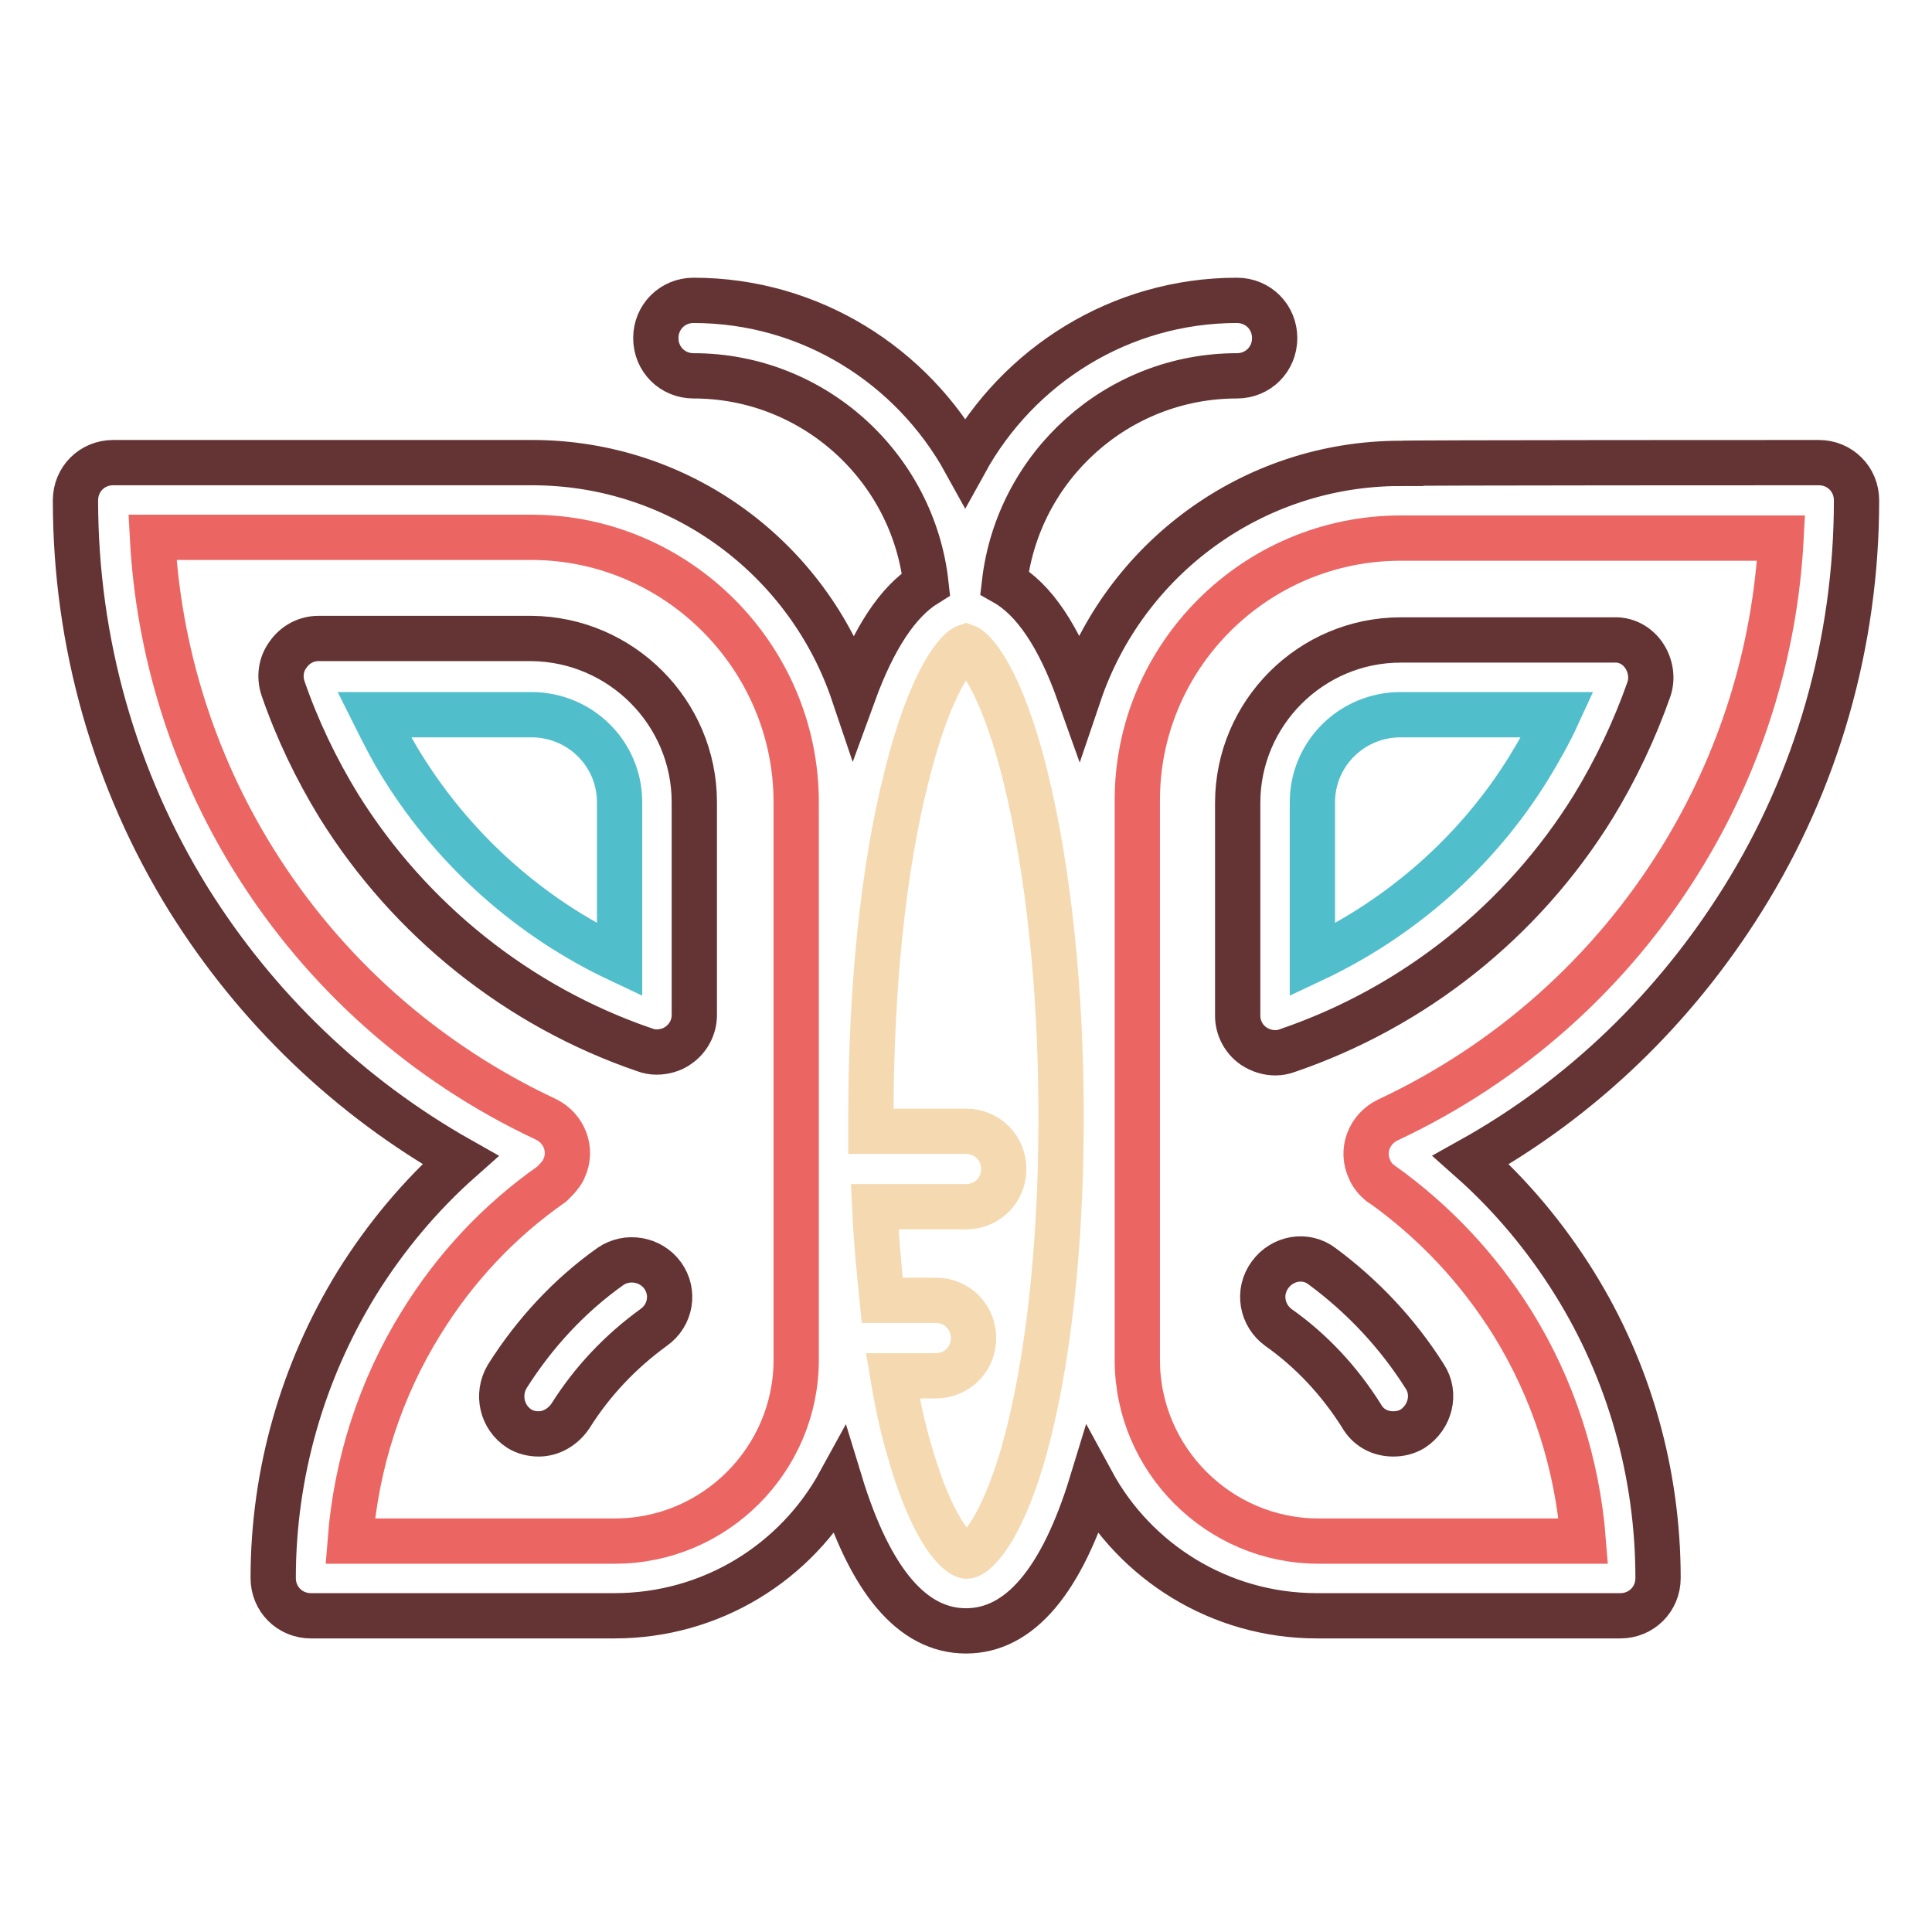
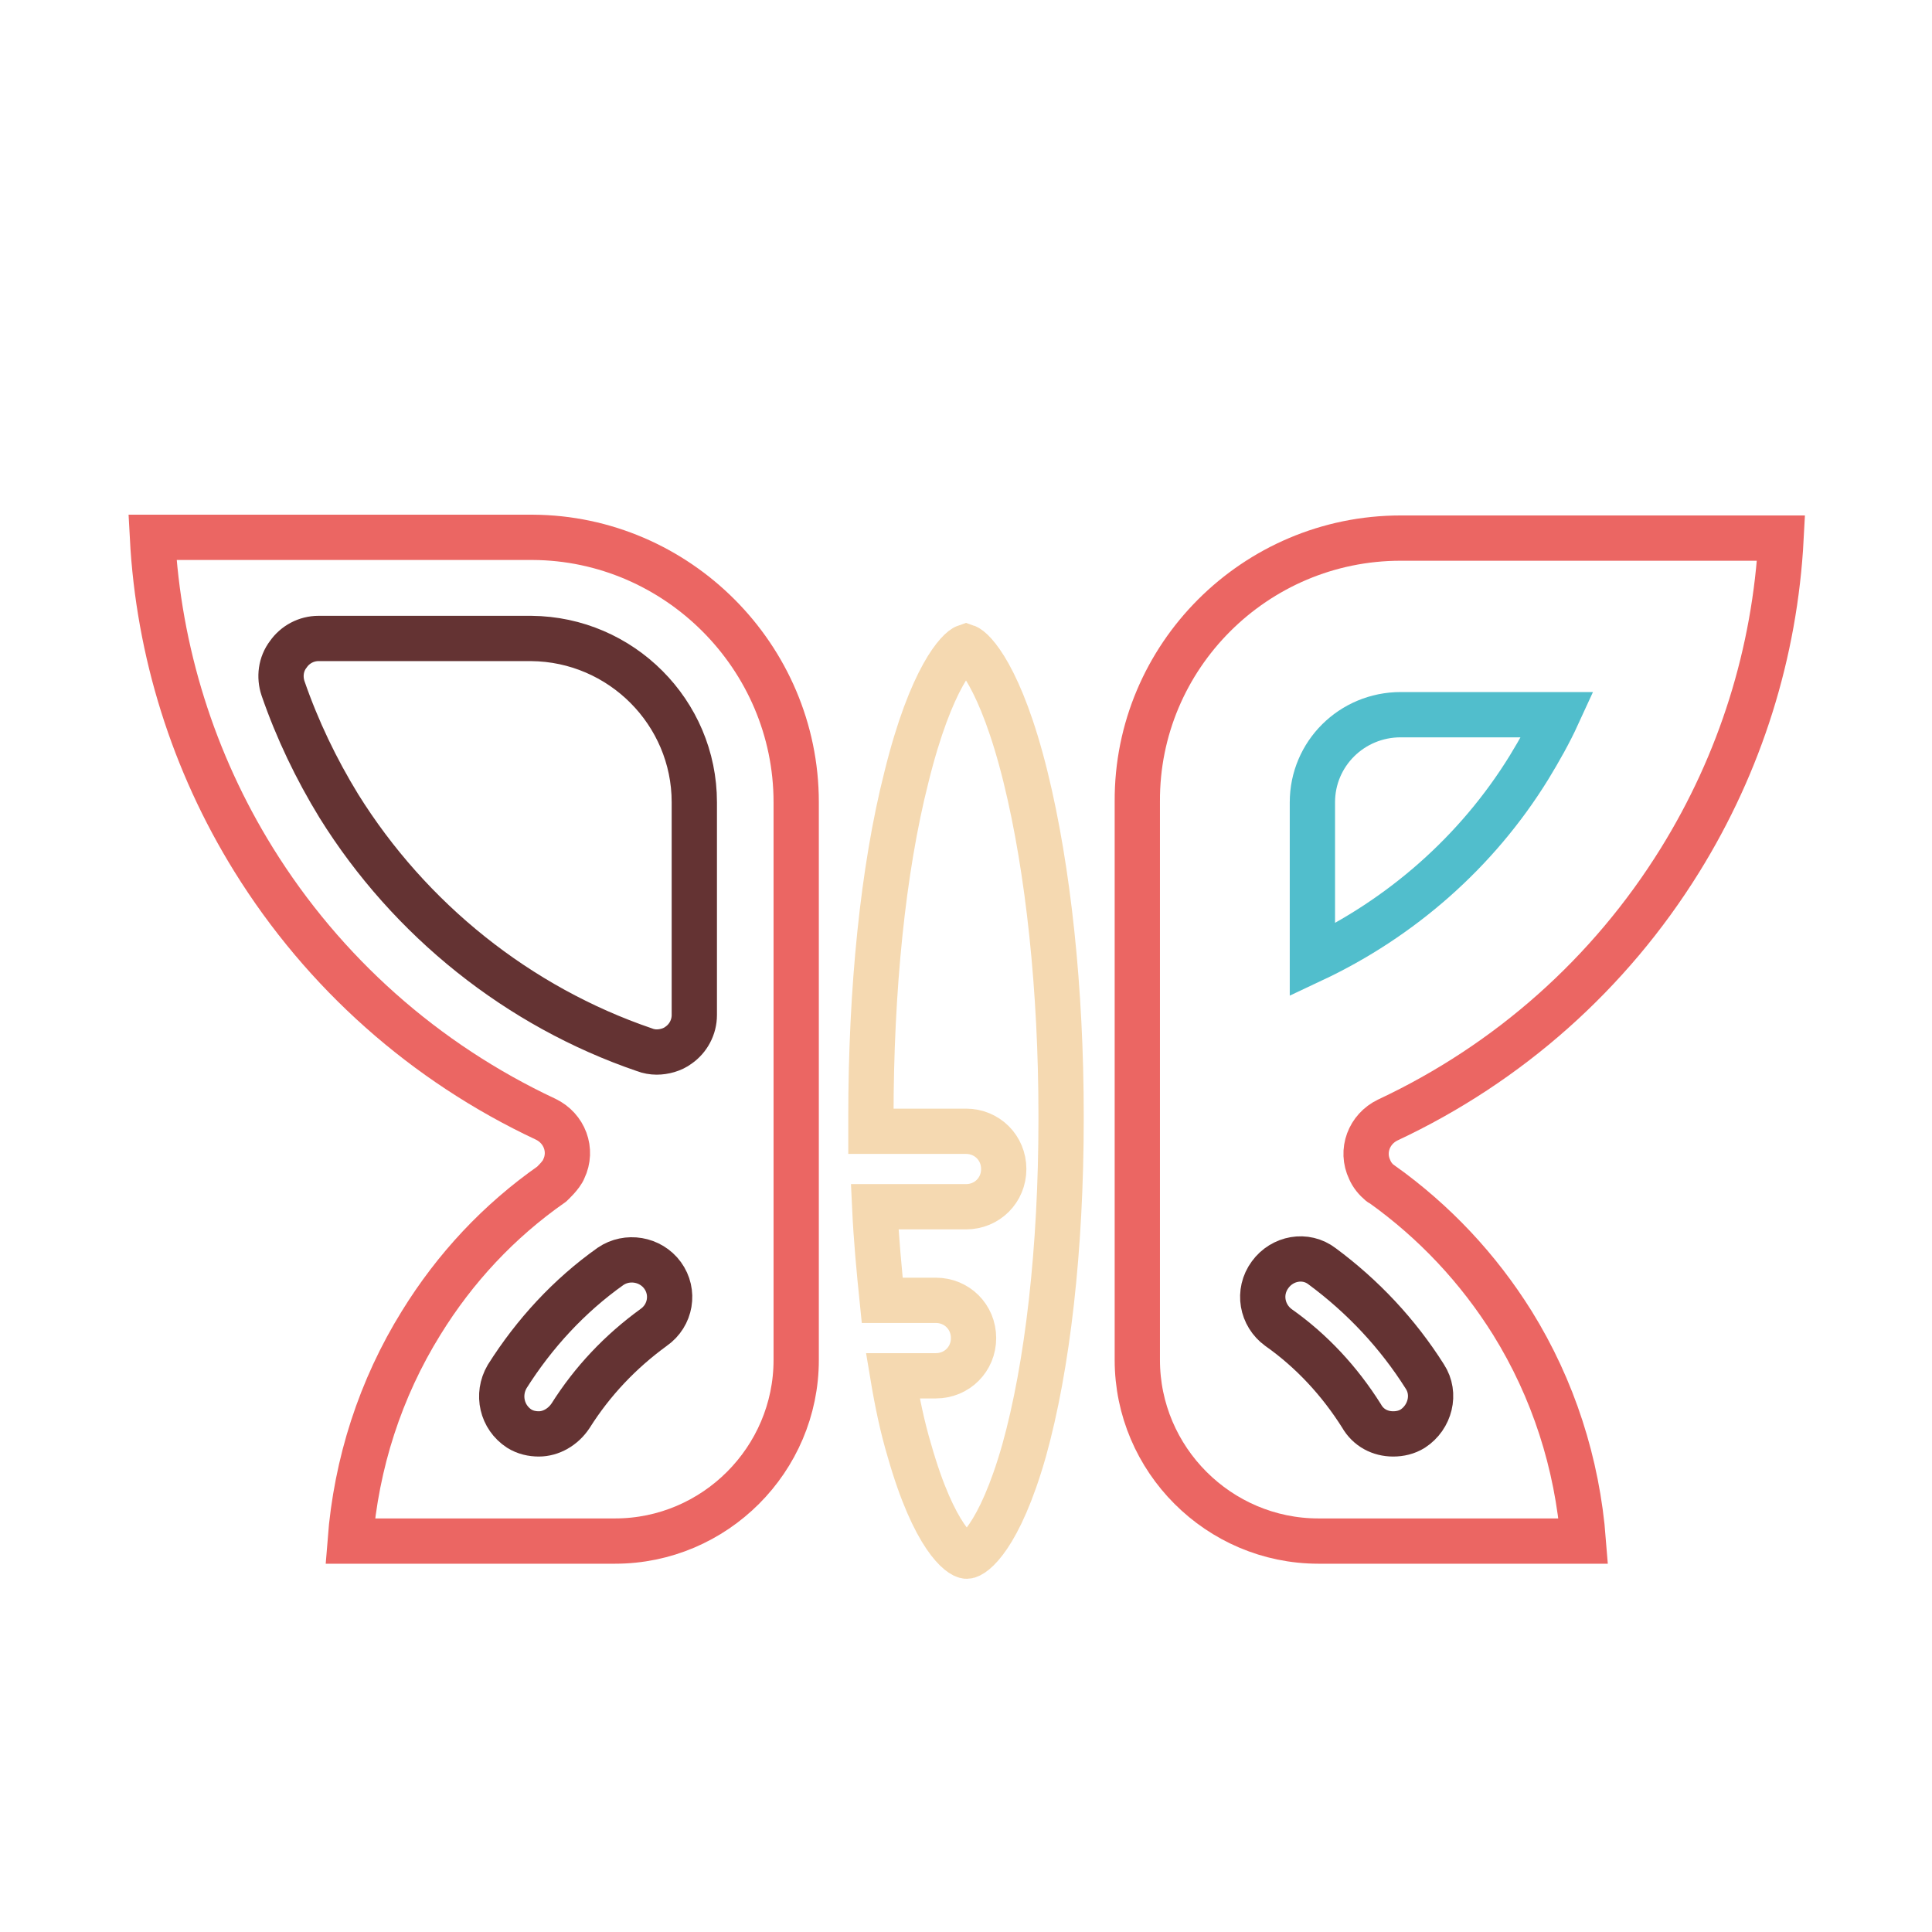
<svg xmlns="http://www.w3.org/2000/svg" version="1.1" x="0px" y="0px" viewBox="0 0 256 256" enable-background="new 0 0 256 256" xml:space="preserve">
  <g>
-     <path stroke-width="6" fill-opacity="0" stroke="#643333" d="M241,61.3c2.8,0,5,2.2,5,5c0,18.8-5.2,37.1-15.1,52.9c-9,14.4-21.3,26.3-36,34.5 c5.3,4.7,9.9,10.2,13.7,16.3c7.3,11.7,11.1,25.3,11.1,39.1c0,2.8-2.2,5-5,5h-40.2c-12.9,0-24.1-7.2-29.8-17.7 c-4,13.1-9.6,19.7-16.7,19.7s-12.7-6.6-16.7-19.7c-5.8,10.6-17,17.7-29.9,17.7H41.2c-2.8,0-5-2.2-5-5c0-13.9,3.9-27.4,11.1-39.1 c3.8-6.1,8.4-11.6,13.7-16.3c-14.7-8.3-27-20.1-36-34.5C15.2,103.4,10,85.1,10,66.3c0-2.8,2.2-5,5-5h55.5 c19.8,0,36.6,12.8,42.6,30.6c2.7-7.4,5.9-12.2,9.6-14.5c-1.7-15.5-14.9-27.6-30.8-27.6c-2.8,0-5-2.2-5-5s2.2-5,5-5 c15.5,0,29,8.7,36,21.4c7-12.7,20.5-21.4,36-21.4c2.8,0,5,2.2,5,5s-2.2,5-5,5c-15.9,0-29,12-30.8,27.4c3.9,2.2,7.2,7.1,9.9,14.7 c6-17.7,22.8-30.5,42.6-30.5C185.6,61.3,241,61.3,241,61.3z" />
    <path stroke-width="6" fill-opacity="0" stroke="#eb6663" d="M185.6,71.3h50.4c-0.8,15.2-5.4,29.8-13.4,42.7c-9.3,15-22.7,26.9-38.7,34.4c-2.5,1.2-3.6,4.1-2.4,6.6 c0.3,0.7,0.8,1.3,1.4,1.8c0.1,0.1,0.1,0.1,0.2,0.1l0,0c7,5,12.8,11.2,17.3,18.4c5.4,8.7,8.6,18.6,9.4,28.9h-35.1 c-13.2,0-24-10.8-24-24v-18.5v-55.5C150.6,87,166.3,71.3,185.6,71.3z" />
-     <path stroke-width="6" fill-opacity="0" stroke="#643333" d="M217.8,86.8c0.9,1.3,1.2,3,0.7,4.5c-1.9,5.4-4.4,10.7-7.4,15.6c-9.4,15.2-23.8,26.6-40.5,32.3 c-0.5,0.2-1.1,0.3-1.6,0.3c-1,0-2-0.3-2.9-0.9c-1.3-0.9-2.1-2.4-2.1-4v-28.2c0-11.9,9.7-21.6,21.6-21.6h28.2 C215.4,84.7,216.9,85.5,217.8,86.8z" />
    <path stroke-width="6" fill-opacity="0" stroke="#51becc" d="M185.6,94.7h20.8c-1.1,2.4-2.4,4.7-3.8,7c-6.9,11.2-17,20-28.7,25.5v-20.9 C173.9,99.9,179.1,94.7,185.6,94.7z" />
    <path stroke-width="6" fill-opacity="0" stroke="#643333" d="M188.8,182.4c1.5,2.3,0.7,5.4-1.6,6.9c-0.8,0.5-1.7,0.7-2.6,0.7c-1.7,0-3.3-0.8-4.2-2.4 c-2.9-4.6-6.6-8.6-11-11.7c-2.2-1.6-2.8-4.7-1.1-7c1.6-2.2,4.7-2.8,6.9-1.1C180.6,171.8,185.2,176.7,188.8,182.4L188.8,182.4z" />
    <path stroke-width="6" fill-opacity="0" stroke="#f5d9b1" d="M140.6,147.8v0.5c0,17.2-1.8,32.8-4.9,43.9c-3.3,11.6-6.8,14-7.6,14c-0.8,0-4.3-2.4-7.6-14 c-0.9-3-1.6-6.3-2.2-9.9h5.7c2.8,0,5-2.2,5-5s-2.2-5-5-5h-7.1c-0.4-3.9-0.8-8.1-1-12.4H128c2.8,0,5-2.2,5-5s-2.2-5-5-5h-12.6 c0-0.6,0-1.2,0-1.9c0-16.9,1.6-32.8,4.7-45c3.3-13.4,7-17,7.9-17.3c0.9,0.3,4.6,3.9,7.9,17.3C138.9,115.2,140.6,131.1,140.6,147.8 L140.6,147.8z" />
    <path stroke-width="6" fill-opacity="0" stroke="#eb6663" d="M105.5,106.3v73.9c0,13.2-10.8,24-24,24H46.4c0.8-10.3,4-20.2,9.4-28.9c4.5-7.3,10.3-13.5,17.3-18.4 c0,0,1.3-1.2,1.6-2c1.2-2.5,0.1-5.4-2.4-6.6c-16-7.5-29.4-19.4-38.7-34.4c-8-12.9-12.6-27.6-13.4-42.7h50.4 C89.7,71.3,105.5,87,105.5,106.3z" />
    <path stroke-width="6" fill-opacity="0" stroke="#643333" d="M92,106.3v28.2c0,1.6-0.8,3.1-2.1,4c-0.8,0.6-1.9,0.9-2.9,0.9c-0.5,0-1.1-0.1-1.6-0.3 c-16.7-5.7-31.1-17.2-40.5-32.3c-3-4.9-5.5-10.1-7.4-15.6c-0.5-1.5-0.3-3.2,0.7-4.5c0.9-1.3,2.4-2.1,4-2.1h28.2 C82.3,84.7,92,94.4,92,106.3z M87.8,169c1.6,2.2,1.1,5.3-1.2,6.9c-4.4,3.2-8.1,7.1-11,11.7c-1,1.5-2.6,2.4-4.2,2.4 c-0.9,0-1.8-0.2-2.6-0.7c-2.3-1.5-3-4.5-1.6-6.9c3.6-5.7,8.2-10.7,13.7-14.6C83.1,166.3,86.2,166.8,87.8,169z" />
-     <path stroke-width="6" fill-opacity="0" stroke="#51becc" d="M82.1,106.3v20.9c-11.7-5.5-21.7-14.3-28.7-25.5c-1.4-2.2-2.6-4.6-3.8-7h20.8 C76.9,94.7,82.1,99.9,82.1,106.3z" />
  </g>
</svg>